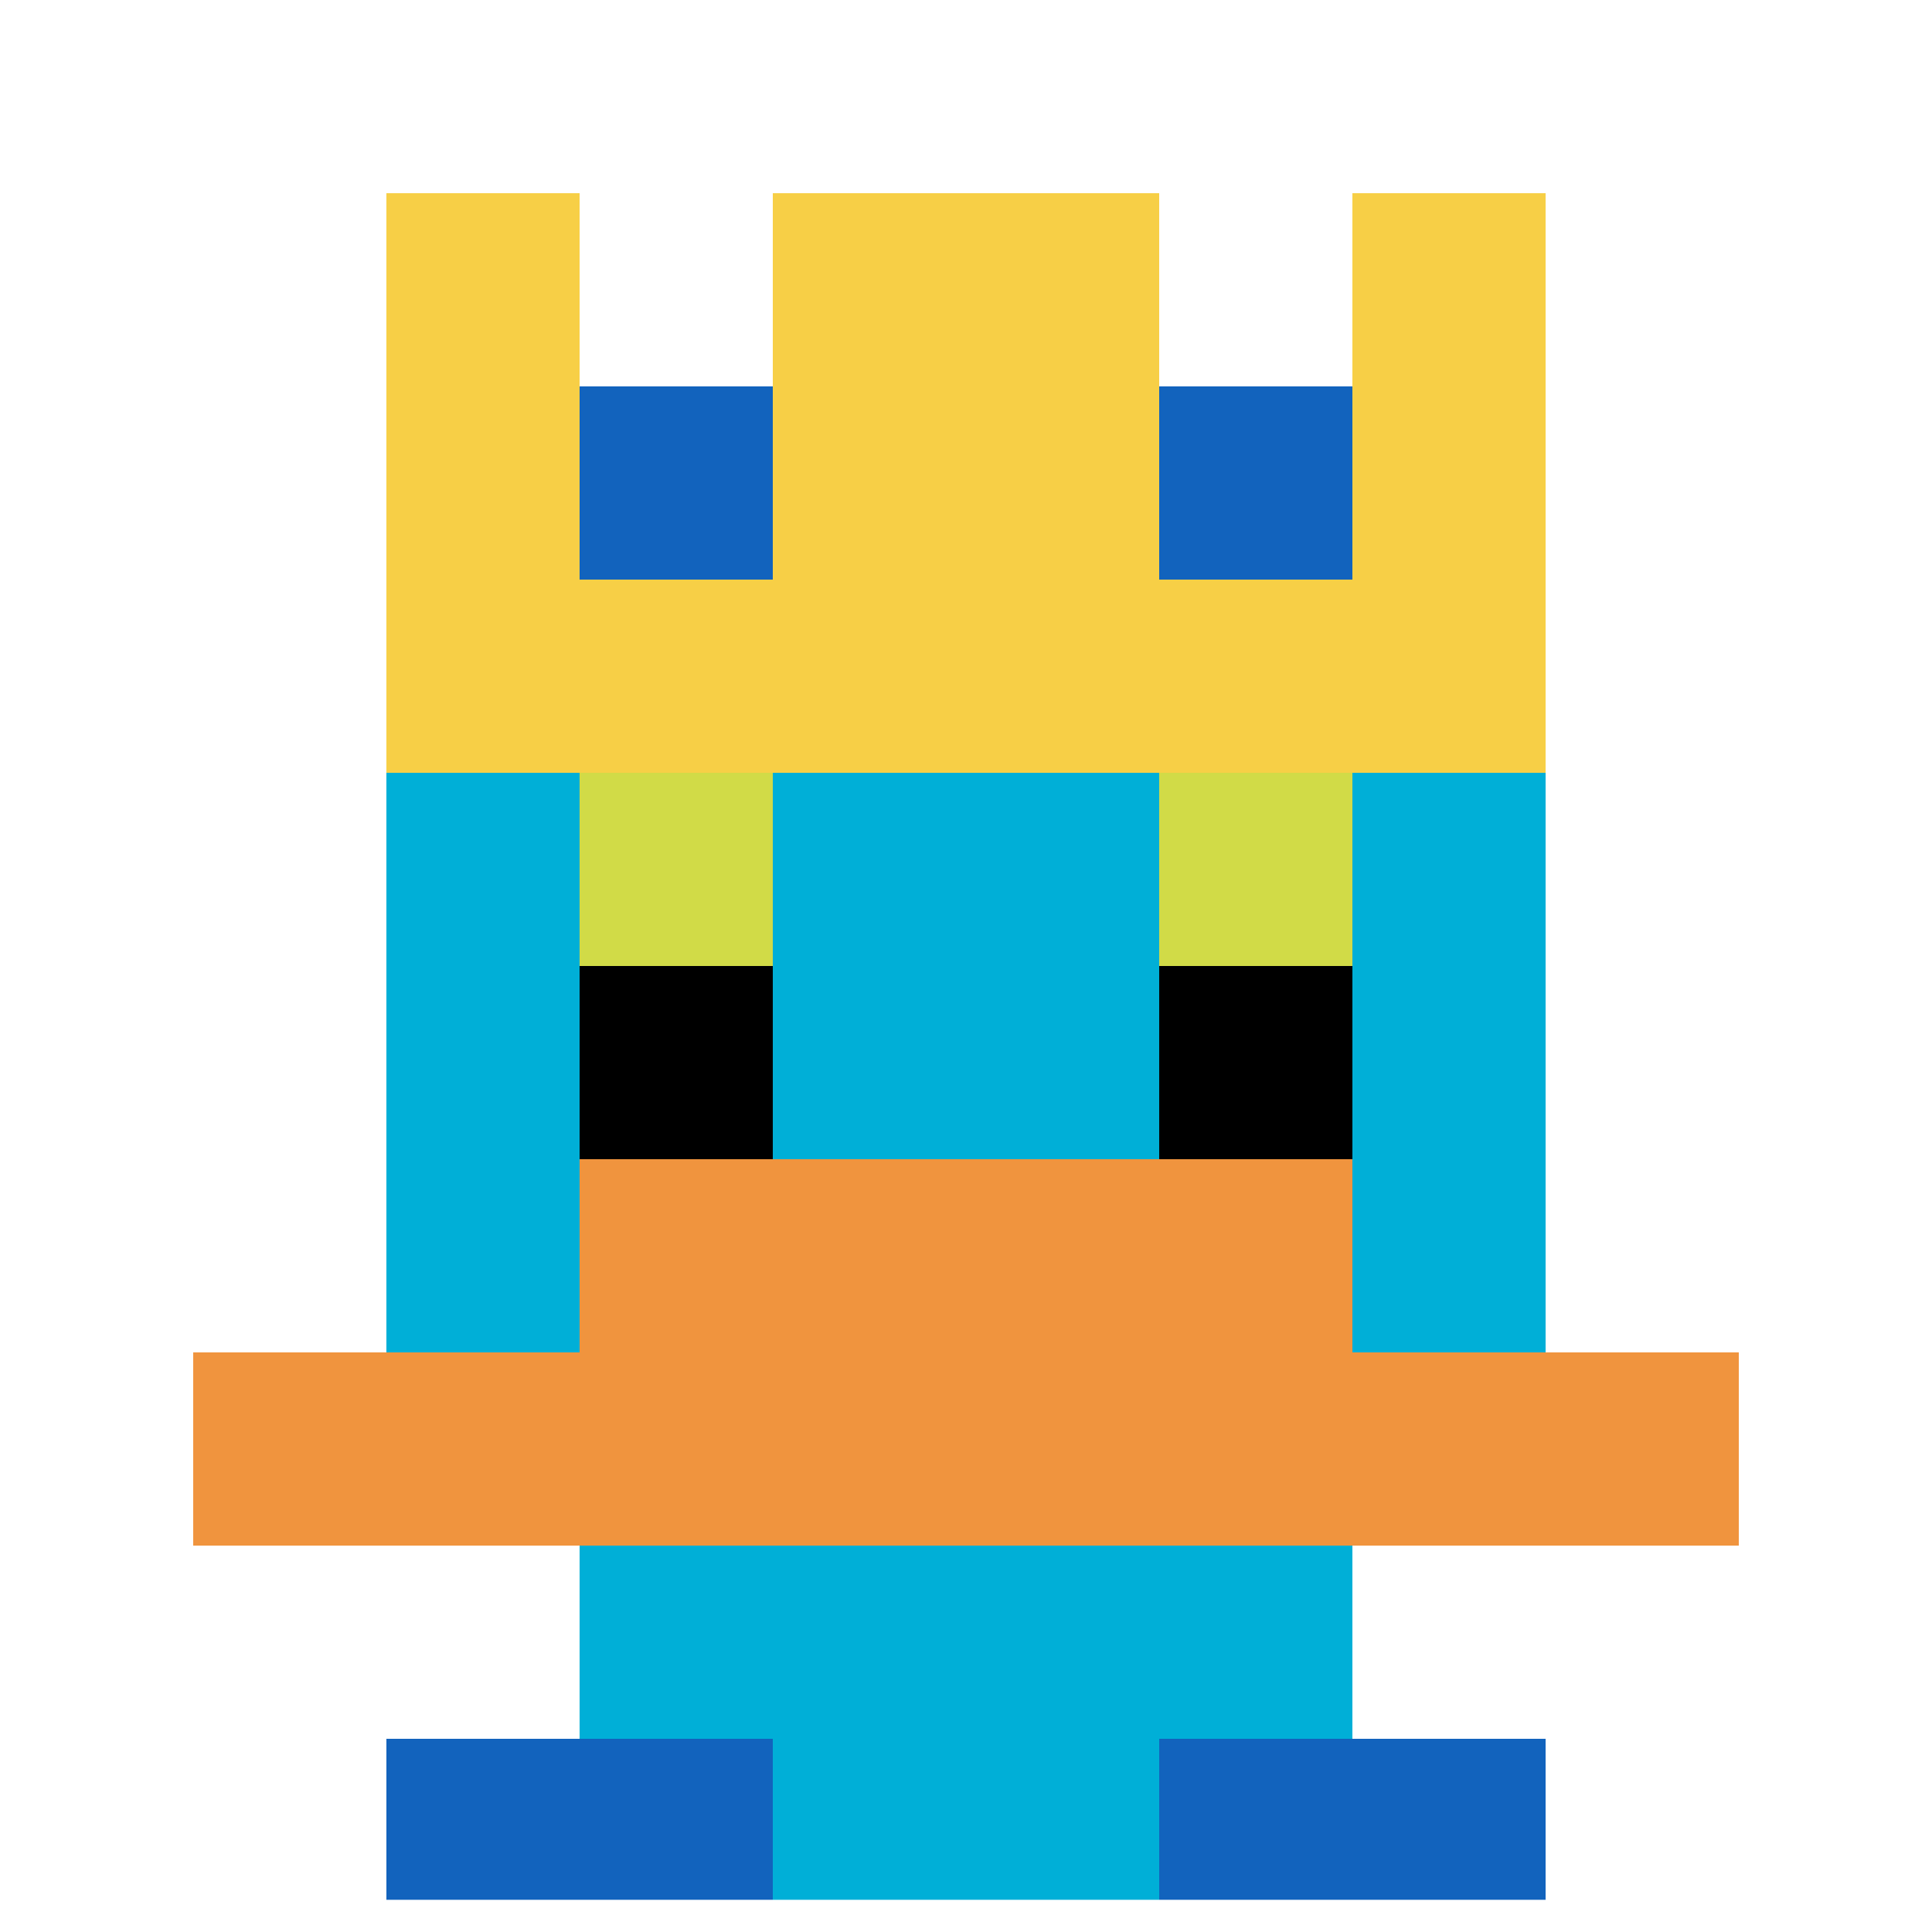
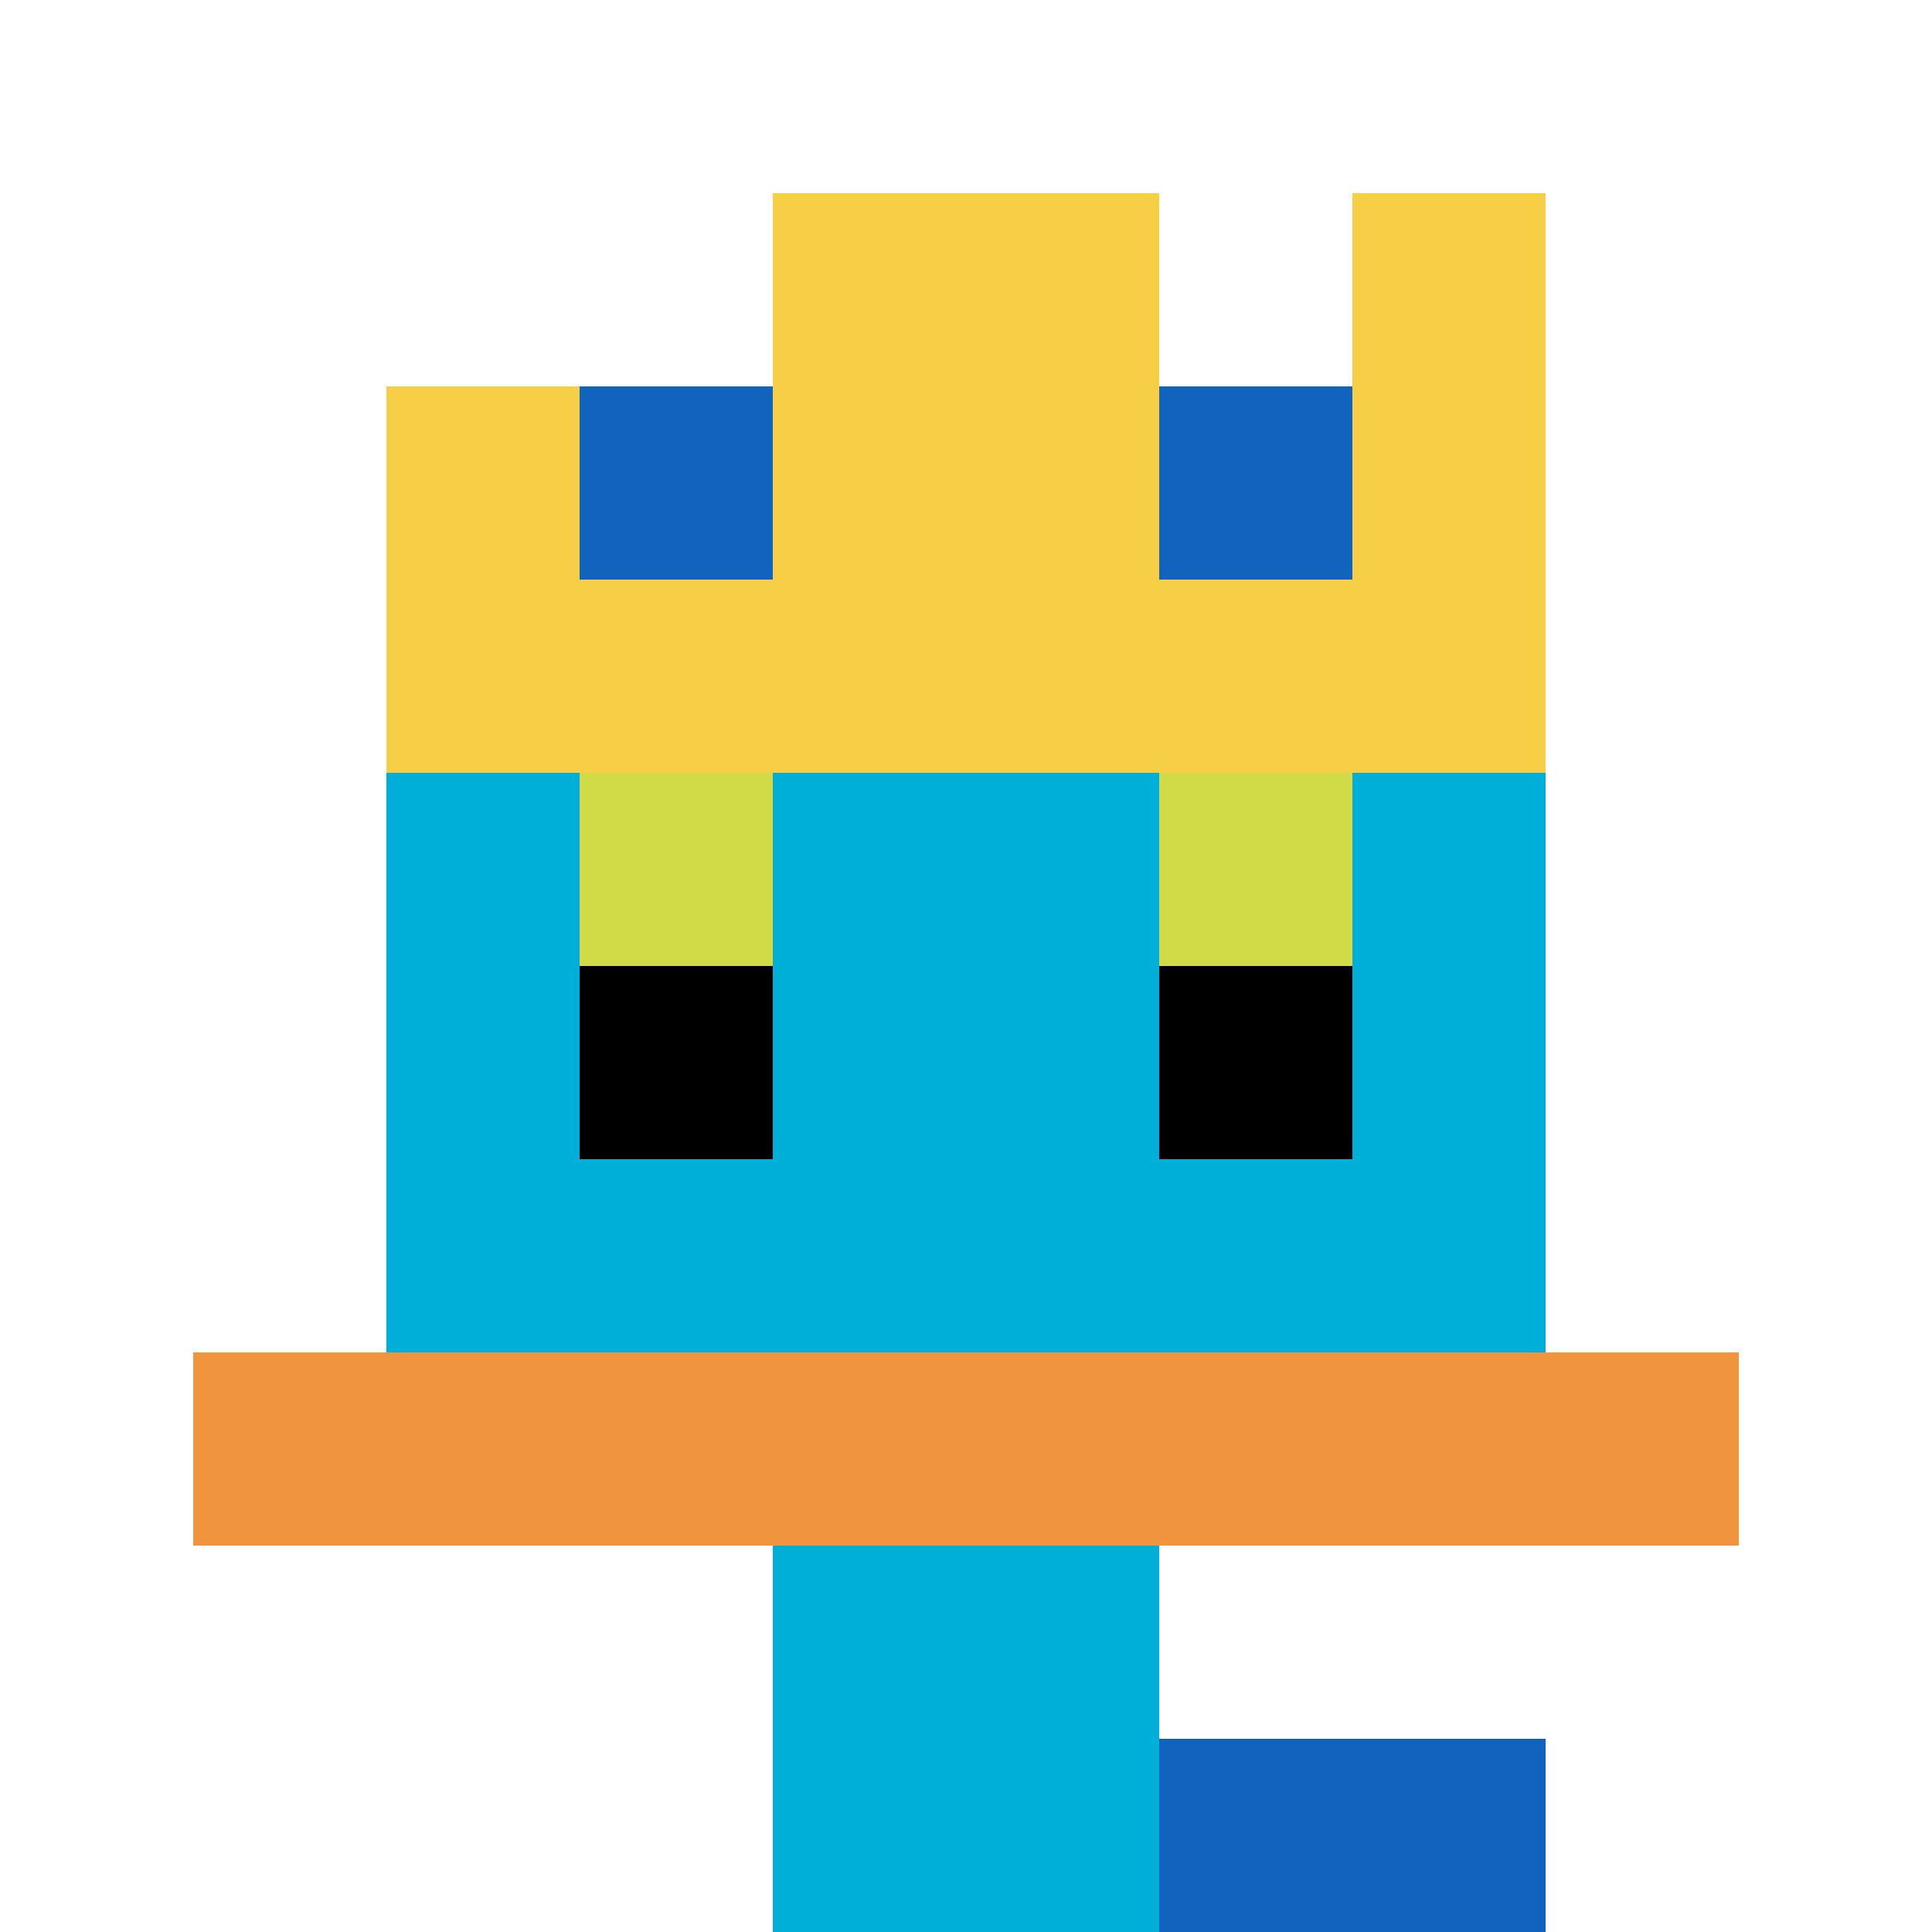
<svg xmlns="http://www.w3.org/2000/svg" version="1.1" width="619" height="619">
  <title>'goose-pfp-337039' by Dmitri Cherniak</title>
  <desc>seed=337039
backgroundColor=#ffffff
padding=0
innerPadding=0
timeout=800
dimension=1
border=true
Save=function(){return n.handleSave()}
frame=1157

Rendered at Wed Oct 04 2023 00:53:45 GMT-0400 (Eastern Daylight Time)
Generated in &lt;1ms
</desc>
  <defs />
  <rect width="100%" height="100%" fill="#ffffff" />
  <g>
    <g id="0-0">
      <rect x="0" y="0" height="619" width="619" fill="#ffffff" />
      <g>
-         <rect id="0-0-3-2-4-7" x="185.7" y="123.8" width="247.6" height="433.3" fill="#00AFD7" />
        <rect id="0-0-2-3-6-5" x="123.8" y="185.7" width="371.4" height="309.5" fill="#00AFD7" />
        <rect id="0-0-4-8-2-2" x="247.6" y="495.2" width="123.8" height="123.8" fill="#00AFD7" />
        <rect id="0-0-1-7-8-1" x="61.9" y="433.3" width="495.2" height="61.9" fill="#F0943E" />
-         <rect id="0-0-3-6-4-2" x="185.7" y="371.4" width="247.6" height="123.8" fill="#F0943E" />
        <rect id="0-0-3-4-1-1" x="185.7" y="247.6" width="61.9" height="61.9" fill="#D1DB47" />
        <rect id="0-0-6-4-1-1" x="371.4" y="247.6" width="61.9" height="61.9" fill="#D1DB47" />
        <rect id="0-0-3-5-1-1" x="185.7" y="309.5" width="61.9" height="61.9" fill="#000000" />
        <rect id="0-0-6-5-1-1" x="371.4" y="309.5" width="61.9" height="61.9" fill="#000000" />
        <rect id="0-0-4-1-2-2" x="247.6" y="61.9" width="123.8" height="123.8" fill="#00AFD7" />
-         <rect id="0-0-2-1-1-2" x="123.8" y="61.9" width="61.9" height="123.8" fill="#F7CF46" />
        <rect id="0-0-4-1-2-2" x="247.6" y="61.9" width="123.8" height="123.8" fill="#F7CF46" />
        <rect id="0-0-7-1-1-2" x="433.3" y="61.9" width="61.9" height="123.8" fill="#F7CF46" />
        <rect id="0-0-2-2-6-2" x="123.8" y="123.8" width="371.4" height="123.8" fill="#F7CF46" />
        <rect id="0-0-3-2-1-1" x="185.7" y="123.8" width="61.9" height="61.9" fill="#1263BD" />
        <rect id="0-0-6-2-1-1" x="371.4" y="123.8" width="61.9" height="61.9" fill="#1263BD" />
-         <rect id="0-0-2-9-2-1" x="123.8" y="557.1" width="123.8" height="61.9" fill="#1263BD" />
        <rect id="0-0-6-9-2-1" x="371.4" y="557.1" width="123.8" height="61.9" fill="#1263BD" />
      </g>
-       <rect x="0" y="0" stroke="white" stroke-width="20.633" height="619" width="619" fill="none" />
    </g>
  </g>
</svg>